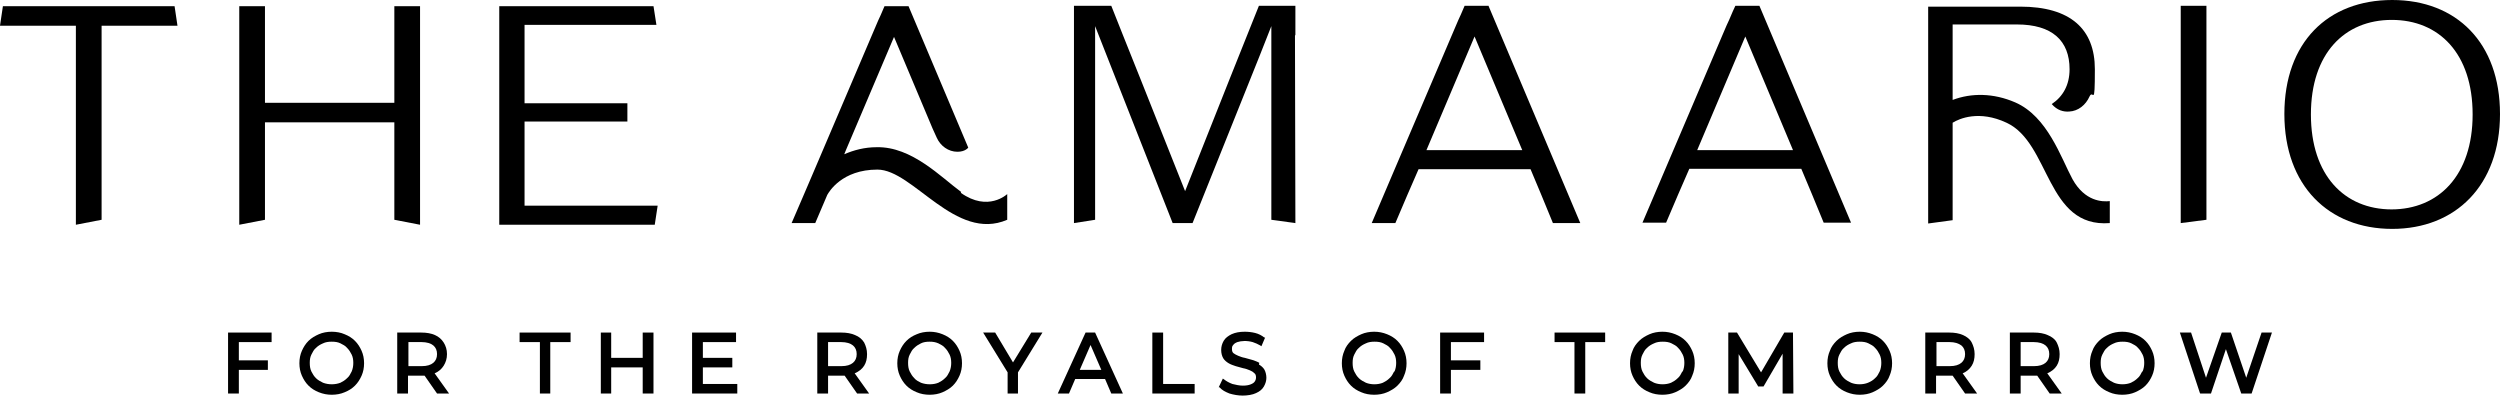
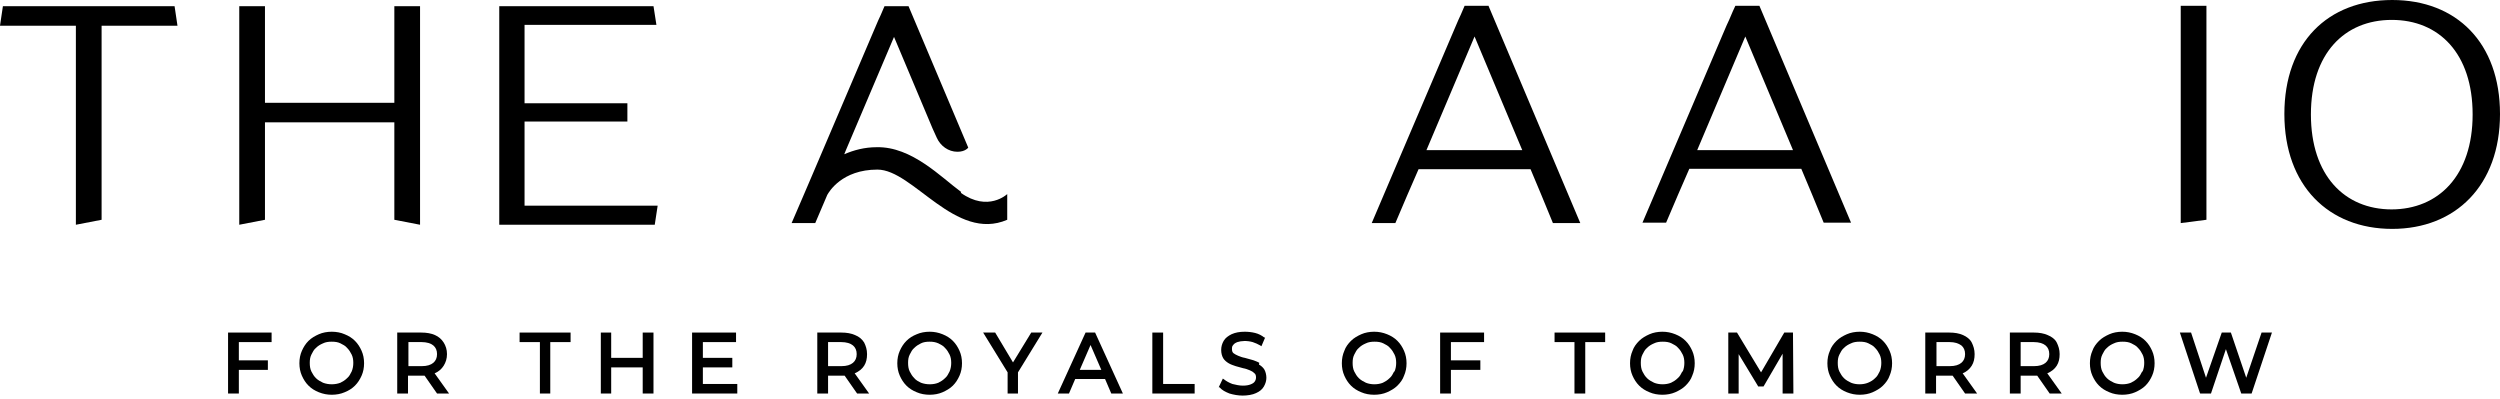
<svg xmlns="http://www.w3.org/2000/svg" width="307" height="49" viewBox="0 0 307 49" fill="none">
  <path d="M0.356 0.764L0 3.157H9.318V27.599L12.476 26.988V3.157H21.794L21.438 0.764H0.356Z" fill="black" />
  <path d="M48.425 12.628H32.538V0.764H29.381V27.599L32.538 26.988V15.022H48.425V26.988L51.582 27.599V0.764H48.425V12.628Z" fill="black" />
  <path d="M64.415 14.92H77.043V12.679H64.415V3.055H80.608L80.251 0.764H61.309V27.599H80.404L80.76 25.257H64.415V14.92Z" fill="black" />
-   <path d="M151.029 9.624L145.53 23.474L140.183 10.031L137.841 4.175L136.466 0.713H131.883V27.395L134.48 26.988V3.208L144.002 27.395H146.446L154.695 6.823L156.121 3.208V26.988L159.074 27.395L159.023 4.379L159.074 4.277V0.713H154.593L151.029 9.624Z" fill="black" />
  <path d="M182.807 0.713H179.853L179.395 1.782L179.09 2.444L178.631 3.514L175.831 10.082L170.942 21.539L168.447 27.395H171.35L172.826 23.933L174.201 20.776H187.95L189.274 23.933L190.699 27.395H194.06L182.807 0.764V0.713ZM175.169 18.433L181.076 4.481L186.931 18.433H175.169Z" fill="black" />
  <path d="M216.055 0.713H213.102L212.796 1.375L212.338 2.444L212.032 3.106L211.574 4.175L208.773 10.744L201.695 27.344H204.598L206.075 23.882L207.449 20.725H221.198L222.522 23.882L223.948 27.344H227.308L216.055 0.713ZM208.417 18.433L214.324 4.481L220.179 18.433H208.417Z" fill="black" />
  <path d="M267.793 27.395L270.95 26.988V0.713H267.793V27.395Z" fill="black" />
  <path d="M293.761 0C285.868 0 280.521 5.194 280.521 14.003C280.521 22.812 285.97 28.108 293.761 28.108C301.552 28.108 307 22.762 307 14.003C307 5.245 301.653 0 293.761 0ZM293.71 25.715C287.905 25.715 283.78 21.539 283.78 14.054C283.78 6.569 287.905 2.444 293.71 2.444C299.515 2.444 303.639 6.569 303.639 14.054C303.639 21.539 299.464 25.715 293.659 25.715" fill="black" />
  <path d="M118.035 23.576C115.591 21.794 111.976 17.975 107.648 18.077C106.171 18.077 104.847 18.433 103.676 18.942L103.88 18.433L109.786 4.532L114.522 15.785L115.031 16.906C115.489 17.924 116.457 18.637 117.577 18.637C118.545 18.637 118.901 18.128 118.901 18.128L111.569 0.764H108.615L108.157 1.833L107.851 2.495L107.393 3.564L104.592 10.133L99.704 21.59L98.635 24.085L97.209 27.395H100.111L101.588 23.933C101.792 23.576 103.37 20.826 107.75 20.826C112.129 20.826 117.323 29.738 123.688 26.988V23.831C123.688 23.831 121.345 26.071 117.985 23.678" fill="black" />
-   <path d="M259.082 24.645V27.395C251.241 28.006 251.801 17.568 246.403 15.072C243.043 13.494 240.598 14.563 239.784 15.072V27.039L236.779 27.446V14.156V0.866V0.815H248.084C254.245 0.815 257.249 3.564 257.249 8.504C257.249 13.443 257.046 10.846 256.587 11.864C256.129 12.883 255.213 13.647 254.092 13.698C253.379 13.748 252.616 13.545 251.954 12.781C253.328 11.864 254.143 10.439 254.143 8.504C254.143 4.99 252.005 3.004 247.676 3.004H239.784V12.272C242.075 11.406 244.774 11.406 247.473 12.577C251.444 14.309 253.074 19.35 254.5 21.998C256.027 24.747 258.166 24.798 259.082 24.696" fill="black" />
  <path d="M28.006 48.324H29.33V45.421H32.894V44.25H29.33V42.009H33.352V40.838H28.006V48.324Z" fill="black" />
  <path d="M44.404 43.079C44.2 42.62 43.945 42.213 43.589 41.857C43.233 41.5 42.825 41.246 42.316 41.042C41.858 40.838 41.297 40.736 40.737 40.736C40.177 40.736 39.617 40.838 39.159 41.042C38.701 41.246 38.242 41.5 37.886 41.857C37.529 42.213 37.275 42.62 37.071 43.079C36.867 43.537 36.766 44.046 36.766 44.606C36.766 45.166 36.867 45.676 37.071 46.134C37.275 46.592 37.529 47 37.886 47.356C38.242 47.712 38.65 47.967 39.159 48.171C39.668 48.374 40.177 48.476 40.737 48.476C41.297 48.476 41.858 48.374 42.316 48.171C42.825 47.967 43.233 47.712 43.589 47.356C43.945 47 44.2 46.592 44.404 46.134C44.607 45.676 44.709 45.166 44.709 44.606C44.709 44.046 44.607 43.537 44.404 43.079ZM43.182 45.625C43.029 45.93 42.876 46.236 42.621 46.44C42.367 46.694 42.112 46.847 41.807 47C41.145 47.254 40.33 47.254 39.668 47C39.363 46.847 39.057 46.694 38.802 46.44C38.548 46.185 38.395 45.93 38.242 45.625C38.09 45.319 38.039 44.963 38.039 44.556C38.039 44.148 38.09 43.843 38.242 43.537C38.395 43.231 38.548 42.926 38.802 42.722C39.057 42.468 39.312 42.315 39.668 42.162C39.974 42.009 40.33 41.959 40.737 41.959C41.145 41.959 41.501 42.009 41.807 42.162C42.112 42.315 42.418 42.468 42.621 42.722C42.876 42.977 43.029 43.231 43.182 43.537C43.334 43.843 43.385 44.199 43.385 44.556C43.385 44.912 43.334 45.268 43.182 45.625Z" fill="black" />
  <path d="M53.413 45.828C53.871 45.625 54.228 45.319 54.482 44.912C54.737 44.505 54.89 44.046 54.89 43.486C54.89 42.926 54.737 42.468 54.482 42.06C54.228 41.653 53.871 41.347 53.413 41.144C52.955 40.94 52.395 40.838 51.733 40.838H48.779V48.324H50.103V46.134H51.733C51.885 46.134 51.987 46.134 52.14 46.134L53.668 48.324H55.144L53.362 45.828H53.413ZM51.784 44.963H50.154V42.009H51.784C52.395 42.009 52.904 42.162 53.209 42.417C53.515 42.671 53.668 43.028 53.668 43.486C53.668 43.944 53.515 44.301 53.209 44.556C52.904 44.81 52.446 44.963 51.784 44.963Z" fill="black" />
  <path d="M63.805 42.009H66.3V48.324H67.573V42.009H70.068V40.838H63.805V42.009Z" fill="black" />
  <path d="M78.924 43.944H75.054V40.838H73.781V48.324H75.054V45.116H78.924V48.324H80.248V40.838H78.924V43.944Z" fill="black" />
  <path d="M86.312 45.116H89.928V43.944H86.312V42.009H90.386V40.838H84.988V48.324H90.539V47.152H86.312V45.116Z" fill="black" />
  <path d="M104.997 45.828C105.455 45.625 105.863 45.319 106.117 44.912C106.372 44.505 106.474 44.046 106.474 43.486C106.474 42.926 106.321 42.468 106.117 42.06C105.863 41.653 105.506 41.347 104.997 41.144C104.539 40.94 103.979 40.838 103.317 40.838H100.363V48.324H101.687V46.134H103.317C103.469 46.134 103.571 46.134 103.724 46.134L105.252 48.324H106.728L104.946 45.828H104.997ZM103.317 44.963H101.687V42.009H103.317C103.928 42.009 104.437 42.162 104.742 42.417C105.048 42.671 105.201 43.028 105.201 43.486C105.201 43.944 105.048 44.301 104.742 44.556C104.437 44.81 103.979 44.963 103.317 44.963Z" fill="black" />
  <path d="M117.828 43.079C117.624 42.62 117.369 42.213 117.013 41.857C116.656 41.5 116.249 41.246 115.74 41.042C115.231 40.838 114.721 40.736 114.161 40.736C113.601 40.736 113.041 40.838 112.583 41.042C112.074 41.246 111.666 41.5 111.31 41.857C110.953 42.213 110.699 42.62 110.495 43.079C110.291 43.537 110.189 44.046 110.189 44.606C110.189 45.166 110.291 45.676 110.495 46.134C110.699 46.592 110.953 47 111.31 47.356C111.666 47.712 112.074 47.967 112.583 48.171C113.041 48.374 113.601 48.476 114.161 48.476C114.721 48.476 115.282 48.374 115.74 48.171C116.198 47.967 116.656 47.712 117.013 47.356C117.369 47 117.624 46.592 117.828 46.134C118.031 45.676 118.133 45.166 118.133 44.606C118.133 44.046 118.031 43.537 117.828 43.079ZM116.605 45.625C116.453 45.93 116.3 46.236 116.045 46.44C115.791 46.694 115.536 46.847 115.231 47C114.62 47.254 113.754 47.254 113.092 47C112.786 46.847 112.481 46.694 112.277 46.44C112.023 46.185 111.87 45.93 111.717 45.625C111.564 45.319 111.513 44.963 111.513 44.556C111.513 44.148 111.564 43.843 111.717 43.537C111.87 43.231 112.023 42.926 112.277 42.722C112.532 42.468 112.786 42.315 113.092 42.162C113.397 42.009 113.754 41.959 114.161 41.959C114.569 41.959 114.874 42.009 115.231 42.162C115.536 42.315 115.842 42.468 116.045 42.722C116.3 42.977 116.453 43.231 116.605 43.537C116.758 43.843 116.809 44.199 116.809 44.556C116.809 44.912 116.758 45.268 116.605 45.625Z" fill="black" />
  <path d="M124.397 44.505L122.207 40.838H120.73L123.735 45.727V48.324H125.008V45.727L128.012 40.838H126.637L124.397 44.505Z" fill="black" />
  <path d="M134.53 40.838H133.308L129.896 48.324H131.271L132.035 46.541H135.701L136.465 48.324H137.891L134.479 40.838H134.53ZM132.595 45.421L133.919 42.366L135.243 45.421H132.595Z" fill="black" />
  <path d="M142.832 40.838H141.508V48.324H146.702V47.152H142.832V40.838Z" fill="black" />
  <path d="M154.646 44.556C154.392 44.403 154.086 44.301 153.781 44.199C153.475 44.097 153.17 44.046 152.864 43.944C152.559 43.894 152.304 43.792 152.05 43.69C151.795 43.588 151.642 43.486 151.489 43.384C151.337 43.282 151.286 43.079 151.286 42.875C151.286 42.671 151.286 42.519 151.438 42.366C151.54 42.213 151.693 42.111 151.948 42.009C152.406 41.857 153.119 41.806 153.832 42.009C154.137 42.111 154.494 42.264 154.748 42.417L154.901 42.519L155.359 41.449H155.258C154.952 41.195 154.545 40.991 154.137 40.889C153.73 40.787 153.272 40.736 152.864 40.736C152.202 40.736 151.693 40.838 151.235 41.042C150.827 41.246 150.471 41.5 150.267 41.857C150.064 42.213 149.962 42.569 149.962 42.977C149.962 43.384 150.064 43.741 150.216 43.995C150.369 44.25 150.624 44.454 150.878 44.606C151.133 44.759 151.438 44.861 151.744 44.963C152.05 45.065 152.355 45.116 152.661 45.217C152.966 45.268 153.221 45.37 153.475 45.472C153.73 45.574 153.883 45.676 154.035 45.828C154.188 45.93 154.239 46.134 154.239 46.338C154.239 46.541 154.188 46.694 154.086 46.847C153.984 47 153.832 47.102 153.577 47.203C153.323 47.305 153.017 47.356 152.61 47.356C152.202 47.356 151.744 47.254 151.337 47.152C150.929 47 150.573 46.796 150.318 46.592L150.165 46.49L149.656 47.56H149.758C150.064 47.916 150.471 48.12 150.98 48.324C151.489 48.476 152.05 48.578 152.61 48.578C153.17 48.578 153.832 48.476 154.239 48.273C154.697 48.069 155.003 47.814 155.207 47.458C155.41 47.102 155.512 46.745 155.512 46.389C155.512 46.032 155.41 45.625 155.258 45.37C155.105 45.116 154.85 44.912 154.596 44.759" fill="black" />
  <path d="M172.417 43.079C172.214 42.62 171.959 42.213 171.603 41.857C171.246 41.5 170.839 41.246 170.33 41.042C169.82 40.838 169.311 40.736 168.751 40.736C168.191 40.736 167.631 40.838 167.173 41.042C166.714 41.246 166.256 41.5 165.9 41.857C165.543 42.213 165.238 42.62 165.085 43.079C164.881 43.537 164.779 44.046 164.779 44.606C164.779 45.166 164.881 45.676 165.085 46.134C165.288 46.592 165.543 47 165.9 47.356C166.256 47.712 166.663 47.967 167.173 48.171C167.631 48.374 168.191 48.476 168.751 48.476C169.311 48.476 169.871 48.374 170.33 48.171C170.788 47.967 171.246 47.712 171.603 47.356C171.959 47 172.265 46.592 172.417 46.134C172.621 45.676 172.723 45.166 172.723 44.606C172.723 44.046 172.621 43.537 172.417 43.079ZM171.195 45.625C171.043 45.93 170.89 46.236 170.635 46.44C170.381 46.694 170.126 46.847 169.82 47C169.209 47.254 168.344 47.254 167.733 47C167.427 46.847 167.122 46.694 166.867 46.44C166.612 46.185 166.46 45.93 166.307 45.625C166.154 45.319 166.103 44.963 166.103 44.556C166.103 44.148 166.154 43.843 166.307 43.537C166.46 43.231 166.612 42.926 166.867 42.722C167.122 42.468 167.376 42.315 167.733 42.162C168.038 42.009 168.395 41.959 168.802 41.959C169.209 41.959 169.566 42.009 169.871 42.162C170.177 42.315 170.482 42.468 170.686 42.722C170.941 42.977 171.093 43.231 171.246 43.537C171.399 43.843 171.45 44.199 171.45 44.556C171.45 44.912 171.399 45.268 171.246 45.625" fill="black" />
  <path d="M176.848 48.324H178.172V45.421H181.787V44.25H178.172V42.009H182.245V40.838H176.848V48.324Z" fill="black" />
  <path d="M190.9 42.009H193.345V48.324H194.669V42.009H197.113V40.838H190.9V42.009Z" fill="black" />
  <path d="M207.806 43.079C207.602 42.62 207.348 42.213 206.991 41.857C206.635 41.5 206.228 41.246 205.718 41.042C205.209 40.838 204.7 40.736 204.14 40.736C203.58 40.736 203.02 40.838 202.561 41.042C202.103 41.246 201.645 41.5 201.288 41.857C200.932 42.213 200.626 42.62 200.474 43.079C200.27 43.537 200.168 44.046 200.168 44.606C200.168 45.166 200.27 45.676 200.474 46.134C200.677 46.592 200.932 47 201.288 47.356C201.645 47.712 202.052 47.967 202.561 48.171C203.02 48.374 203.58 48.476 204.14 48.476C204.7 48.476 205.26 48.374 205.718 48.171C206.177 47.967 206.635 47.712 206.991 47.356C207.348 47 207.653 46.592 207.806 46.134C208.01 45.676 208.112 45.166 208.112 44.606C208.112 44.046 208.01 43.537 207.806 43.079ZM206.584 45.625C206.431 45.93 206.278 46.236 206.024 46.44C205.769 46.694 205.515 46.847 205.209 47C204.598 47.254 203.732 47.254 203.121 47C202.816 46.847 202.51 46.694 202.256 46.44C202.001 46.185 201.848 45.93 201.696 45.625C201.543 45.319 201.492 44.963 201.492 44.556C201.492 44.148 201.543 43.843 201.696 43.537C201.848 43.231 202.001 42.926 202.256 42.722C202.51 42.468 202.765 42.315 203.121 42.162C203.427 42.009 203.783 41.959 204.191 41.959C204.598 41.959 204.954 42.009 205.26 42.162C205.566 42.315 205.871 42.468 206.075 42.722C206.329 42.977 206.482 43.231 206.635 43.537C206.788 43.843 206.839 44.199 206.839 44.556C206.839 44.912 206.788 45.268 206.635 45.625" fill="black" />
  <path d="M219.109 40.838L216.257 45.727L213.304 40.838H212.234V48.324H213.507V43.486L215.85 47.356L215.901 47.458H216.563L218.905 43.435V48.324H220.229L220.178 40.838H219.109Z" fill="black" />
  <path d="M232.042 43.079C231.839 42.62 231.584 42.213 231.228 41.857C230.871 41.5 230.464 41.246 229.955 41.042C229.445 40.838 228.936 40.736 228.376 40.736C227.816 40.736 227.256 40.838 226.798 41.042C226.339 41.246 225.881 41.5 225.525 41.857C225.168 42.213 224.863 42.62 224.71 43.079C224.506 43.537 224.404 44.046 224.404 44.606C224.404 45.166 224.506 45.676 224.71 46.134C224.913 46.592 225.168 47 225.525 47.356C225.881 47.712 226.288 47.967 226.798 48.171C227.307 48.374 227.816 48.476 228.376 48.476C228.936 48.476 229.496 48.374 229.955 48.171C230.413 47.967 230.871 47.712 231.228 47.356C231.584 47 231.89 46.592 232.042 46.134C232.246 45.676 232.348 45.166 232.348 44.606C232.348 44.046 232.246 43.537 232.042 43.079ZM230.82 45.625C230.668 45.93 230.515 46.236 230.26 46.44C230.006 46.694 229.751 46.847 229.394 47C228.783 47.254 227.918 47.254 227.307 47C227.001 46.847 226.696 46.694 226.441 46.44C226.187 46.185 226.034 45.93 225.881 45.625C225.728 45.319 225.677 44.963 225.677 44.556C225.677 44.148 225.728 43.843 225.881 43.537C226.034 43.231 226.187 42.926 226.441 42.722C226.696 42.468 226.95 42.315 227.307 42.162C227.612 42.009 227.969 41.959 228.376 41.959C228.783 41.959 229.14 42.009 229.445 42.162C229.751 42.315 230.056 42.468 230.26 42.722C230.515 42.977 230.668 43.231 230.82 43.537C230.973 43.843 231.024 44.199 231.024 44.556C231.024 44.912 230.973 45.268 230.82 45.625Z" fill="black" />
  <path d="M241.058 45.828C241.516 45.625 241.872 45.319 242.127 44.912C242.382 44.505 242.483 44.046 242.483 43.486C242.483 42.926 242.331 42.468 242.127 42.06C241.923 41.653 241.516 41.347 241.058 41.144C240.599 40.94 240.039 40.838 239.377 40.838H236.424V48.324H237.748V46.134H239.377C239.53 46.134 239.632 46.134 239.785 46.134L241.312 48.324H242.789L241.007 45.828H241.058ZM239.428 44.963H237.799V42.009H239.428C240.039 42.009 240.497 42.162 240.854 42.417C241.159 42.671 241.312 43.028 241.312 43.486C241.312 43.944 241.159 44.301 240.854 44.556C240.548 44.81 240.09 44.963 239.428 44.963Z" fill="black" />
  <path d="M251.446 45.828C251.905 45.625 252.312 45.319 252.566 44.912C252.821 44.505 252.923 44.046 252.923 43.486C252.923 42.926 252.77 42.468 252.566 42.06C252.363 41.653 251.955 41.347 251.446 41.144C250.988 40.94 250.428 40.838 249.766 40.838H246.812V48.324H248.136V46.134H249.766C249.919 46.134 250.02 46.134 250.173 46.134L251.701 48.324H253.178L251.395 45.828H251.446ZM249.766 44.963H248.136V42.009H249.766C250.377 42.009 250.886 42.162 251.192 42.417C251.497 42.671 251.65 43.028 251.65 43.486C251.65 43.944 251.497 44.301 251.192 44.556C250.886 44.81 250.428 44.963 249.766 44.963Z" fill="black" />
  <path d="M264.279 43.079C264.075 42.62 263.82 42.213 263.464 41.857C263.108 41.5 262.7 41.246 262.191 41.042C261.682 40.838 261.173 40.736 260.612 40.736C260.052 40.736 259.492 40.838 259.034 41.042C258.576 41.246 258.117 41.5 257.761 41.857C257.404 42.213 257.099 42.62 256.946 43.079C256.742 43.537 256.641 44.046 256.641 44.606C256.641 45.166 256.742 45.676 256.946 46.134C257.15 46.592 257.404 47 257.761 47.356C258.117 47.712 258.525 47.967 259.034 48.171C259.492 48.374 260.052 48.476 260.612 48.476C261.173 48.476 261.733 48.374 262.191 48.171C262.649 47.967 263.108 47.712 263.464 47.356C263.82 47 264.075 46.592 264.279 46.134C264.482 45.676 264.584 45.166 264.584 44.606C264.584 44.046 264.482 43.537 264.279 43.079ZM263.057 45.625C262.904 45.93 262.751 46.236 262.496 46.44C262.242 46.694 261.987 46.847 261.682 47C261.071 47.254 260.205 47.254 259.594 47C259.289 46.847 258.983 46.694 258.728 46.44C258.474 46.185 258.321 45.93 258.168 45.625C258.015 45.319 257.965 44.963 257.965 44.556C257.965 44.148 258.015 43.843 258.168 43.537C258.321 43.231 258.474 42.926 258.728 42.722C258.983 42.468 259.238 42.315 259.594 42.162C259.9 42.009 260.256 41.959 260.663 41.959C261.071 41.959 261.427 42.009 261.733 42.162C262.038 42.315 262.344 42.468 262.547 42.722C262.802 42.977 262.955 43.231 263.108 43.537C263.26 43.843 263.311 44.199 263.311 44.556C263.311 44.912 263.26 45.268 263.108 45.625" fill="black" />
  <path d="M277.721 40.838L275.837 46.389L273.953 40.838H272.832L270.897 46.389L269.064 40.838H267.689L270.134 48.222L270.185 48.324H271.508L273.342 42.875L275.226 48.324H276.499L278.994 40.838H277.721Z" fill="black" />
</svg>